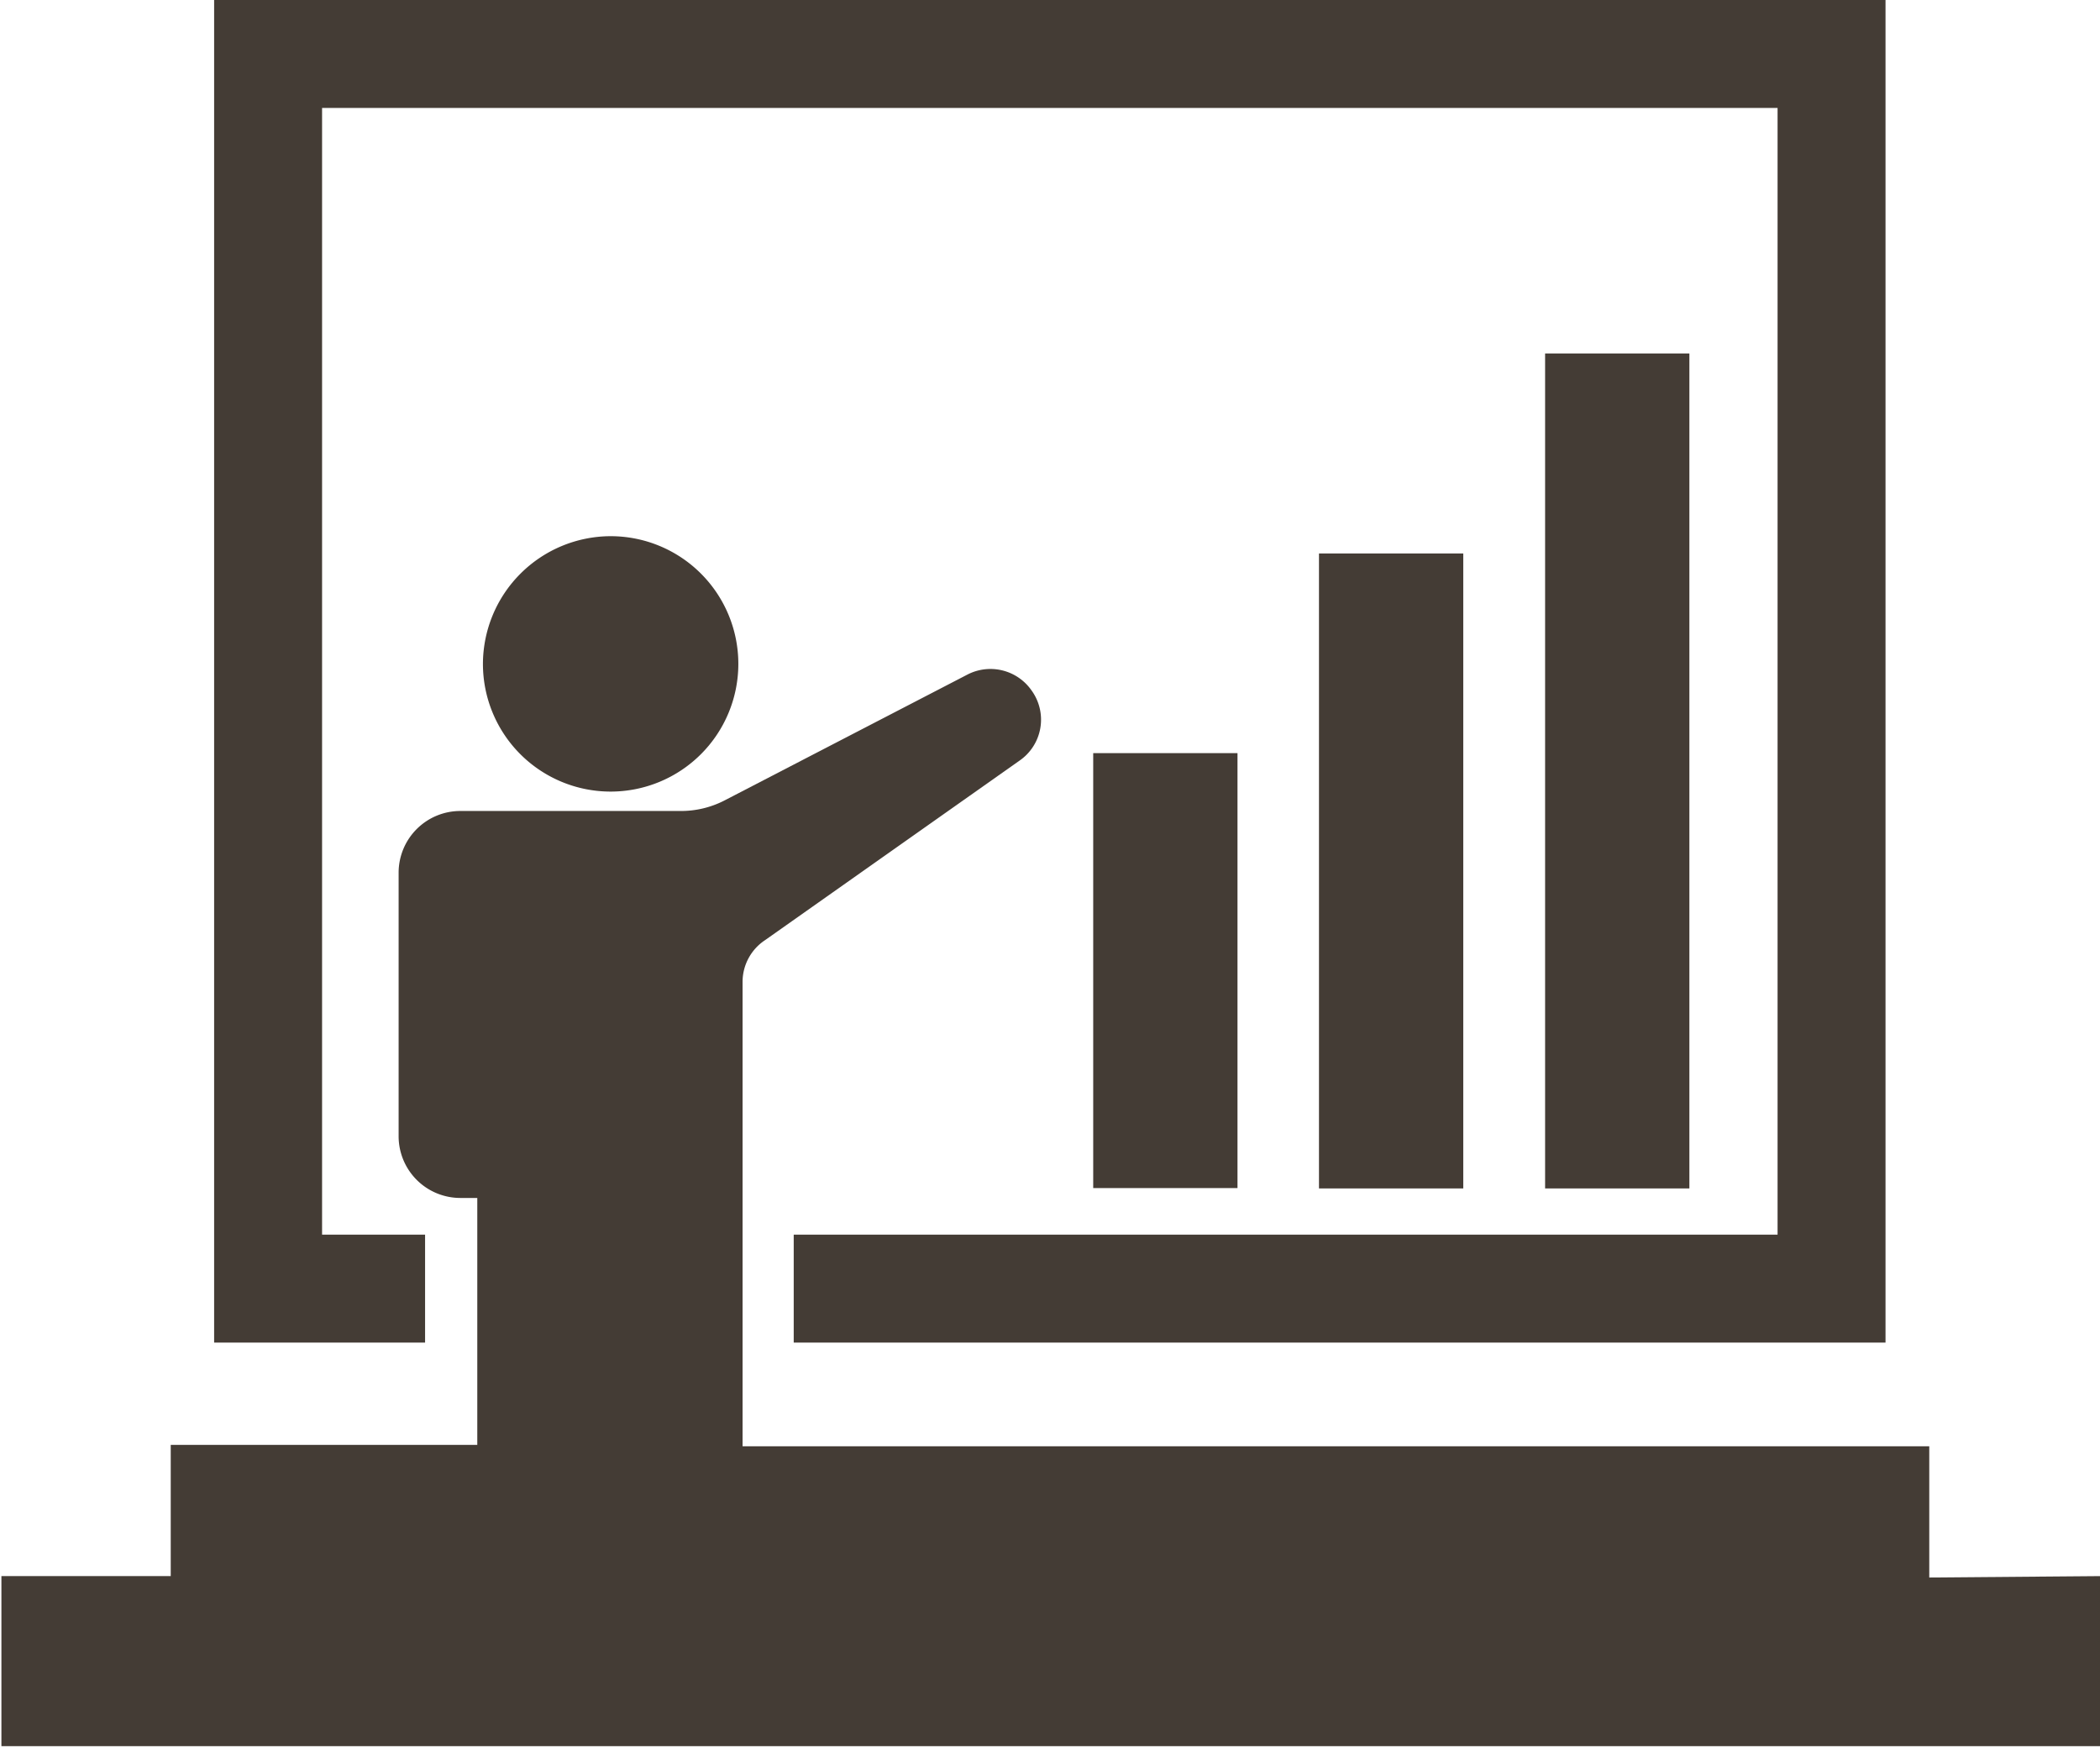
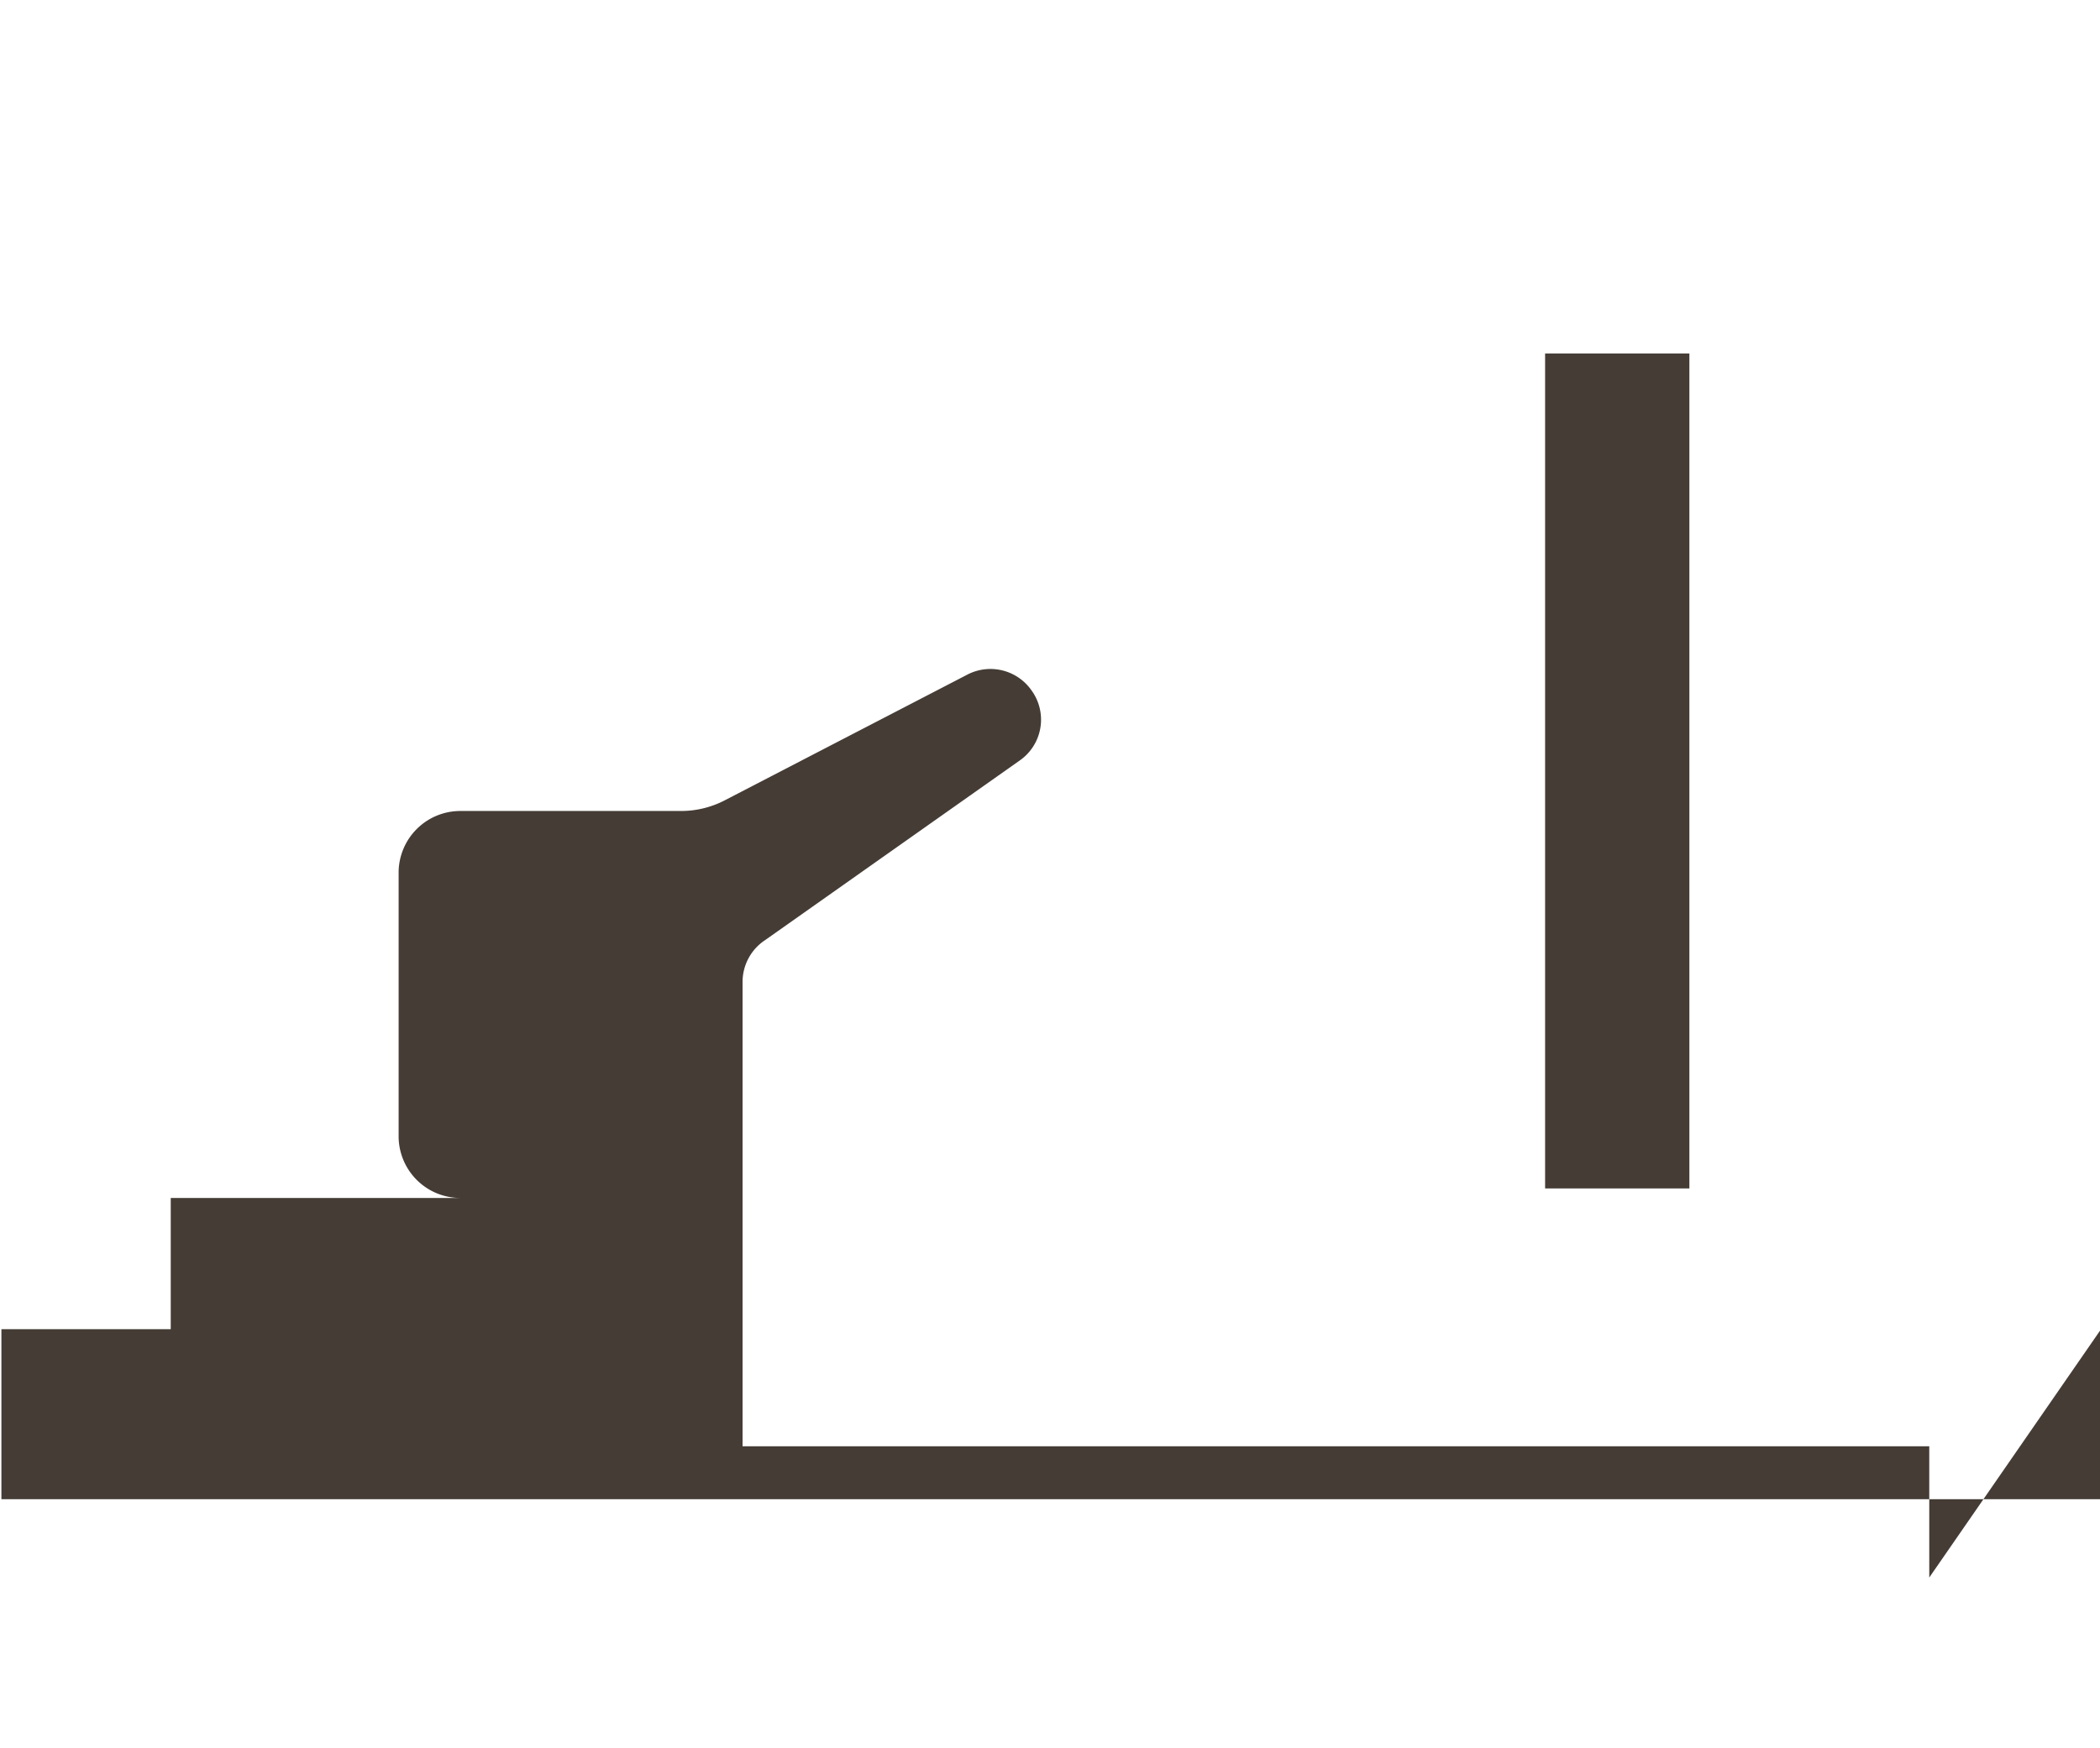
<svg xmlns="http://www.w3.org/2000/svg" id="レイヤー_1" data-name="レイヤー 1" viewBox="0 0 59.53 49.55">
  <defs>
    <style>.cls-1{fill:#443c35;}</style>
  </defs>
  <title>ベクトルスマートオブジェクト9</title>
-   <path class="cls-1" d="M910,274.17a3.62,3.62,0,1,0,3.62-3.62A3.63,3.63,0,0,0,910,274.17Z" transform="translate(-896.31 -255.35)" />
-   <polygon class="cls-1" points="12.05 35 9.13 35 9.13 3.06 50.39 3.06 50.39 35 22.5 35 22.5 38.06 53.45 38.06 53.45 0 6.07 0 6.07 38.06 12.05 38.06 12.05 35" />
-   <path class="cls-1" d="M951,300.07v-3.72H917.36V283.19A1.42,1.42,0,0,1,918,282l7.2-5.08a1.41,1.41,0,0,0,.35-2h0a1.42,1.42,0,0,0-1.81-.45l-6.87,3.56a2.69,2.69,0,0,1-1.28.31h-6.23a1.75,1.75,0,0,0-1.75,1.75v7.47a1.75,1.75,0,0,0,1.75,1.75h.48v7h-8.69v3.72h-4.8v4.82h59.52v-4.82Z" transform="translate(-896.31 -255.35)" />
+   <path class="cls-1" d="M951,300.07v-3.72H917.36V283.19A1.42,1.42,0,0,1,918,282l7.2-5.08a1.41,1.41,0,0,0,.35-2h0a1.42,1.42,0,0,0-1.81-.45l-6.87,3.56a2.69,2.69,0,0,1-1.28.31h-6.23a1.75,1.75,0,0,0-1.75,1.75v7.47a1.75,1.75,0,0,0,1.75,1.75h.48h-8.69v3.72h-4.8v4.82h59.52v-4.82Z" transform="translate(-896.31 -255.35)" />
  <rect class="cls-1" x="43.8" y="10.02" width="4.09" height="23.67" />
-   <rect class="cls-1" x="37.39" y="15.69" width="4.09" height="18" />
-   <rect class="cls-1" x="30.99" y="21.35" width="4.09" height="12.33" />
</svg>